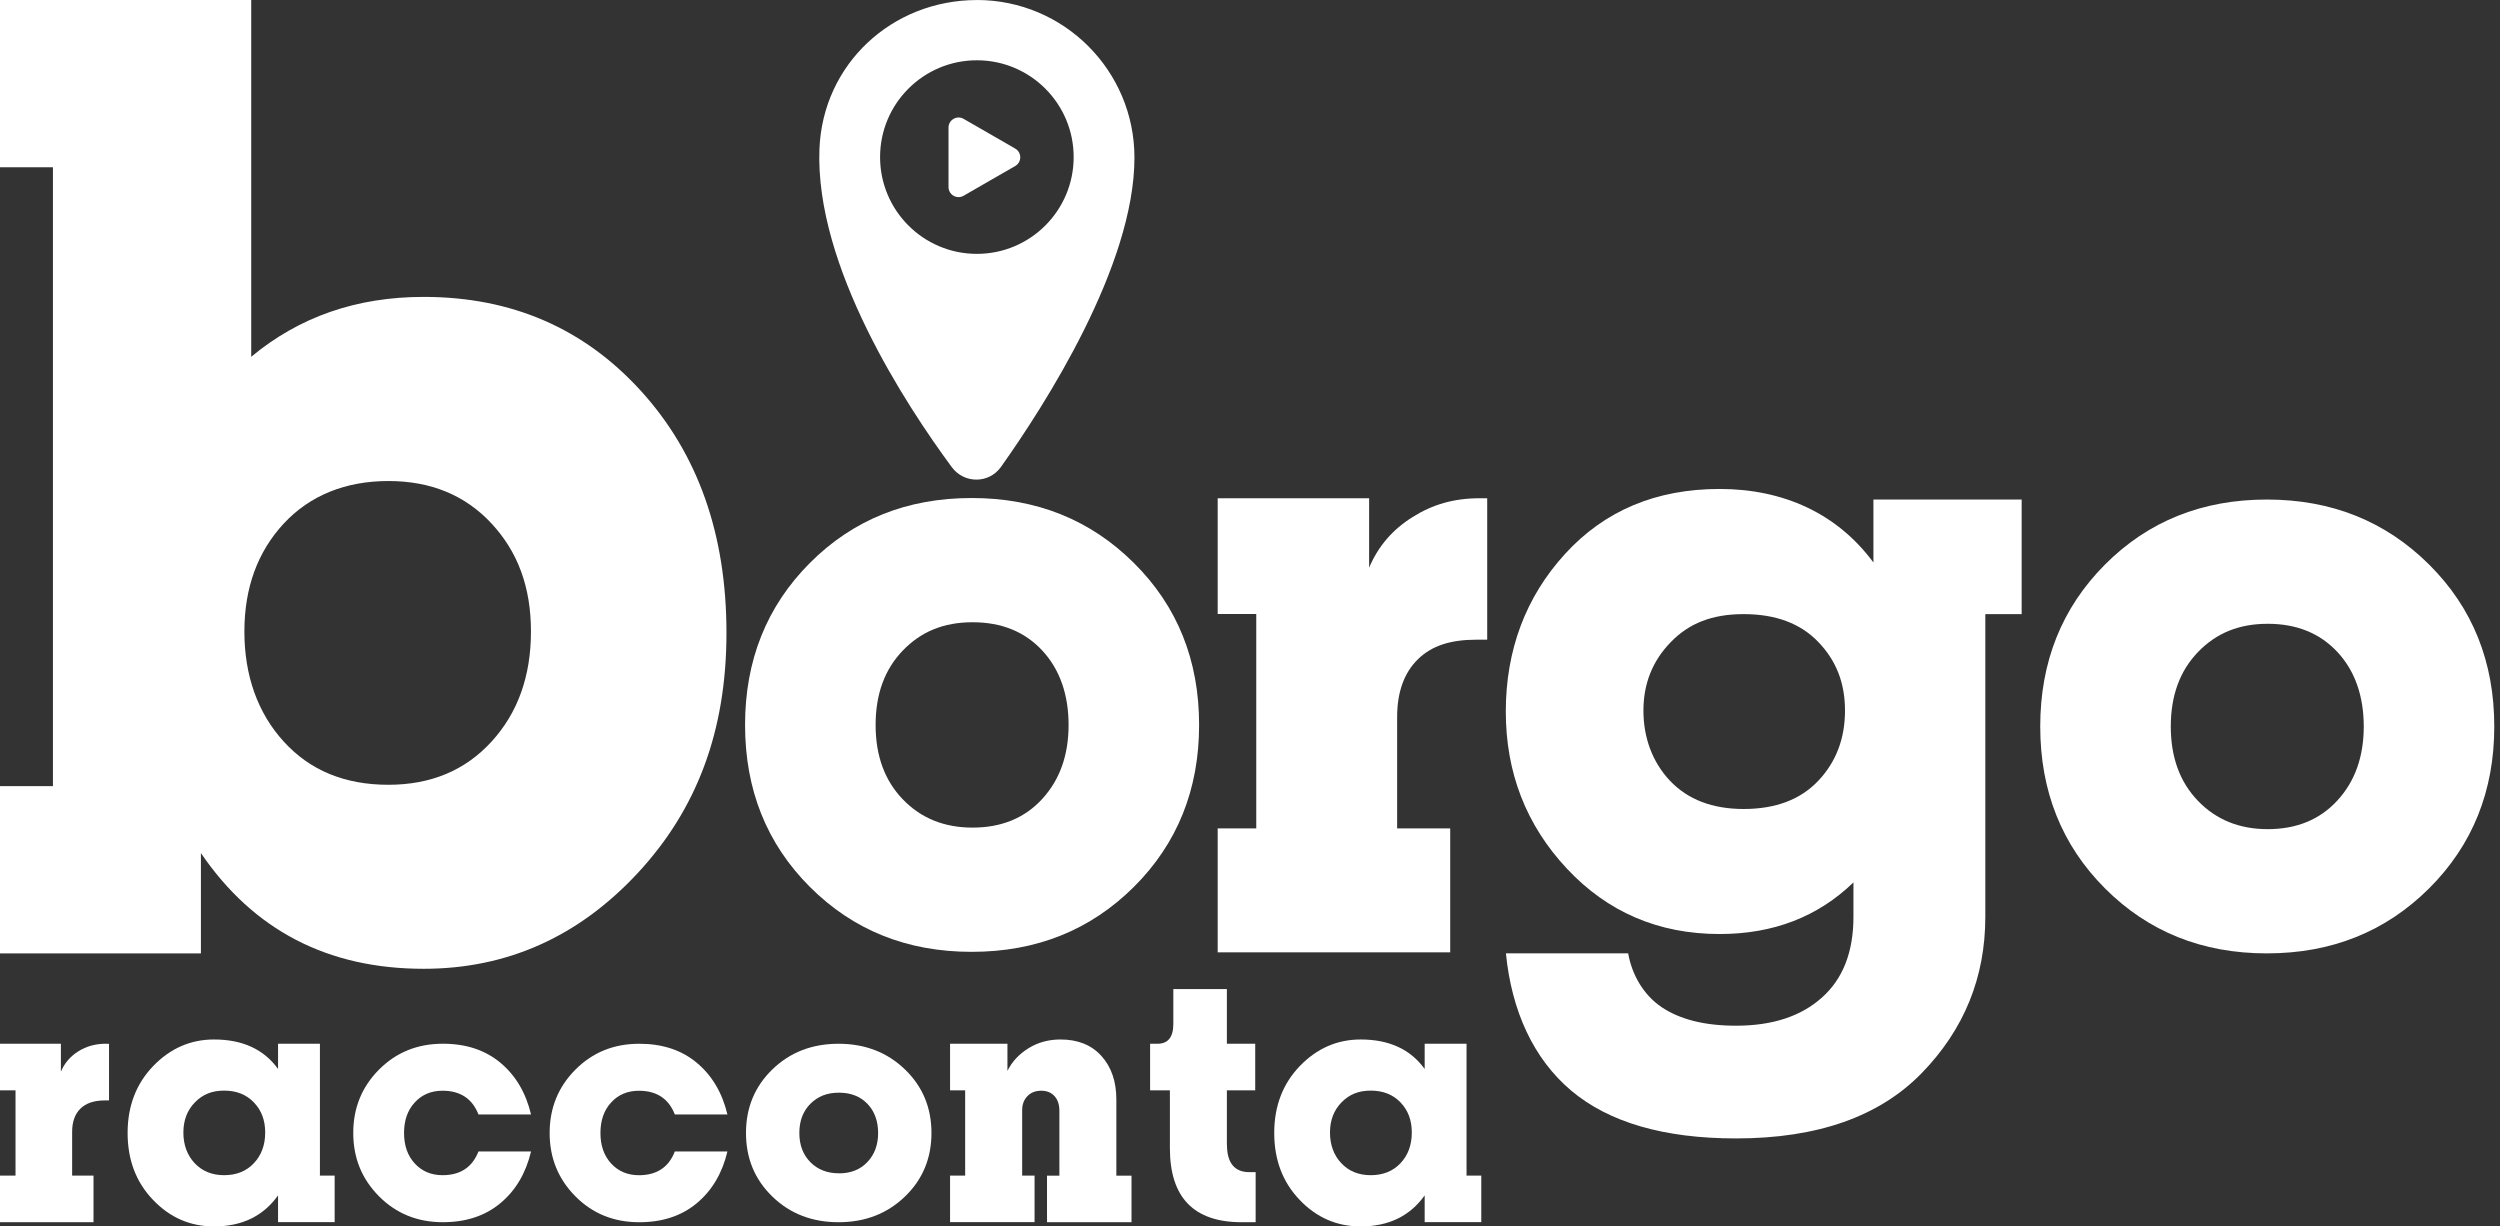
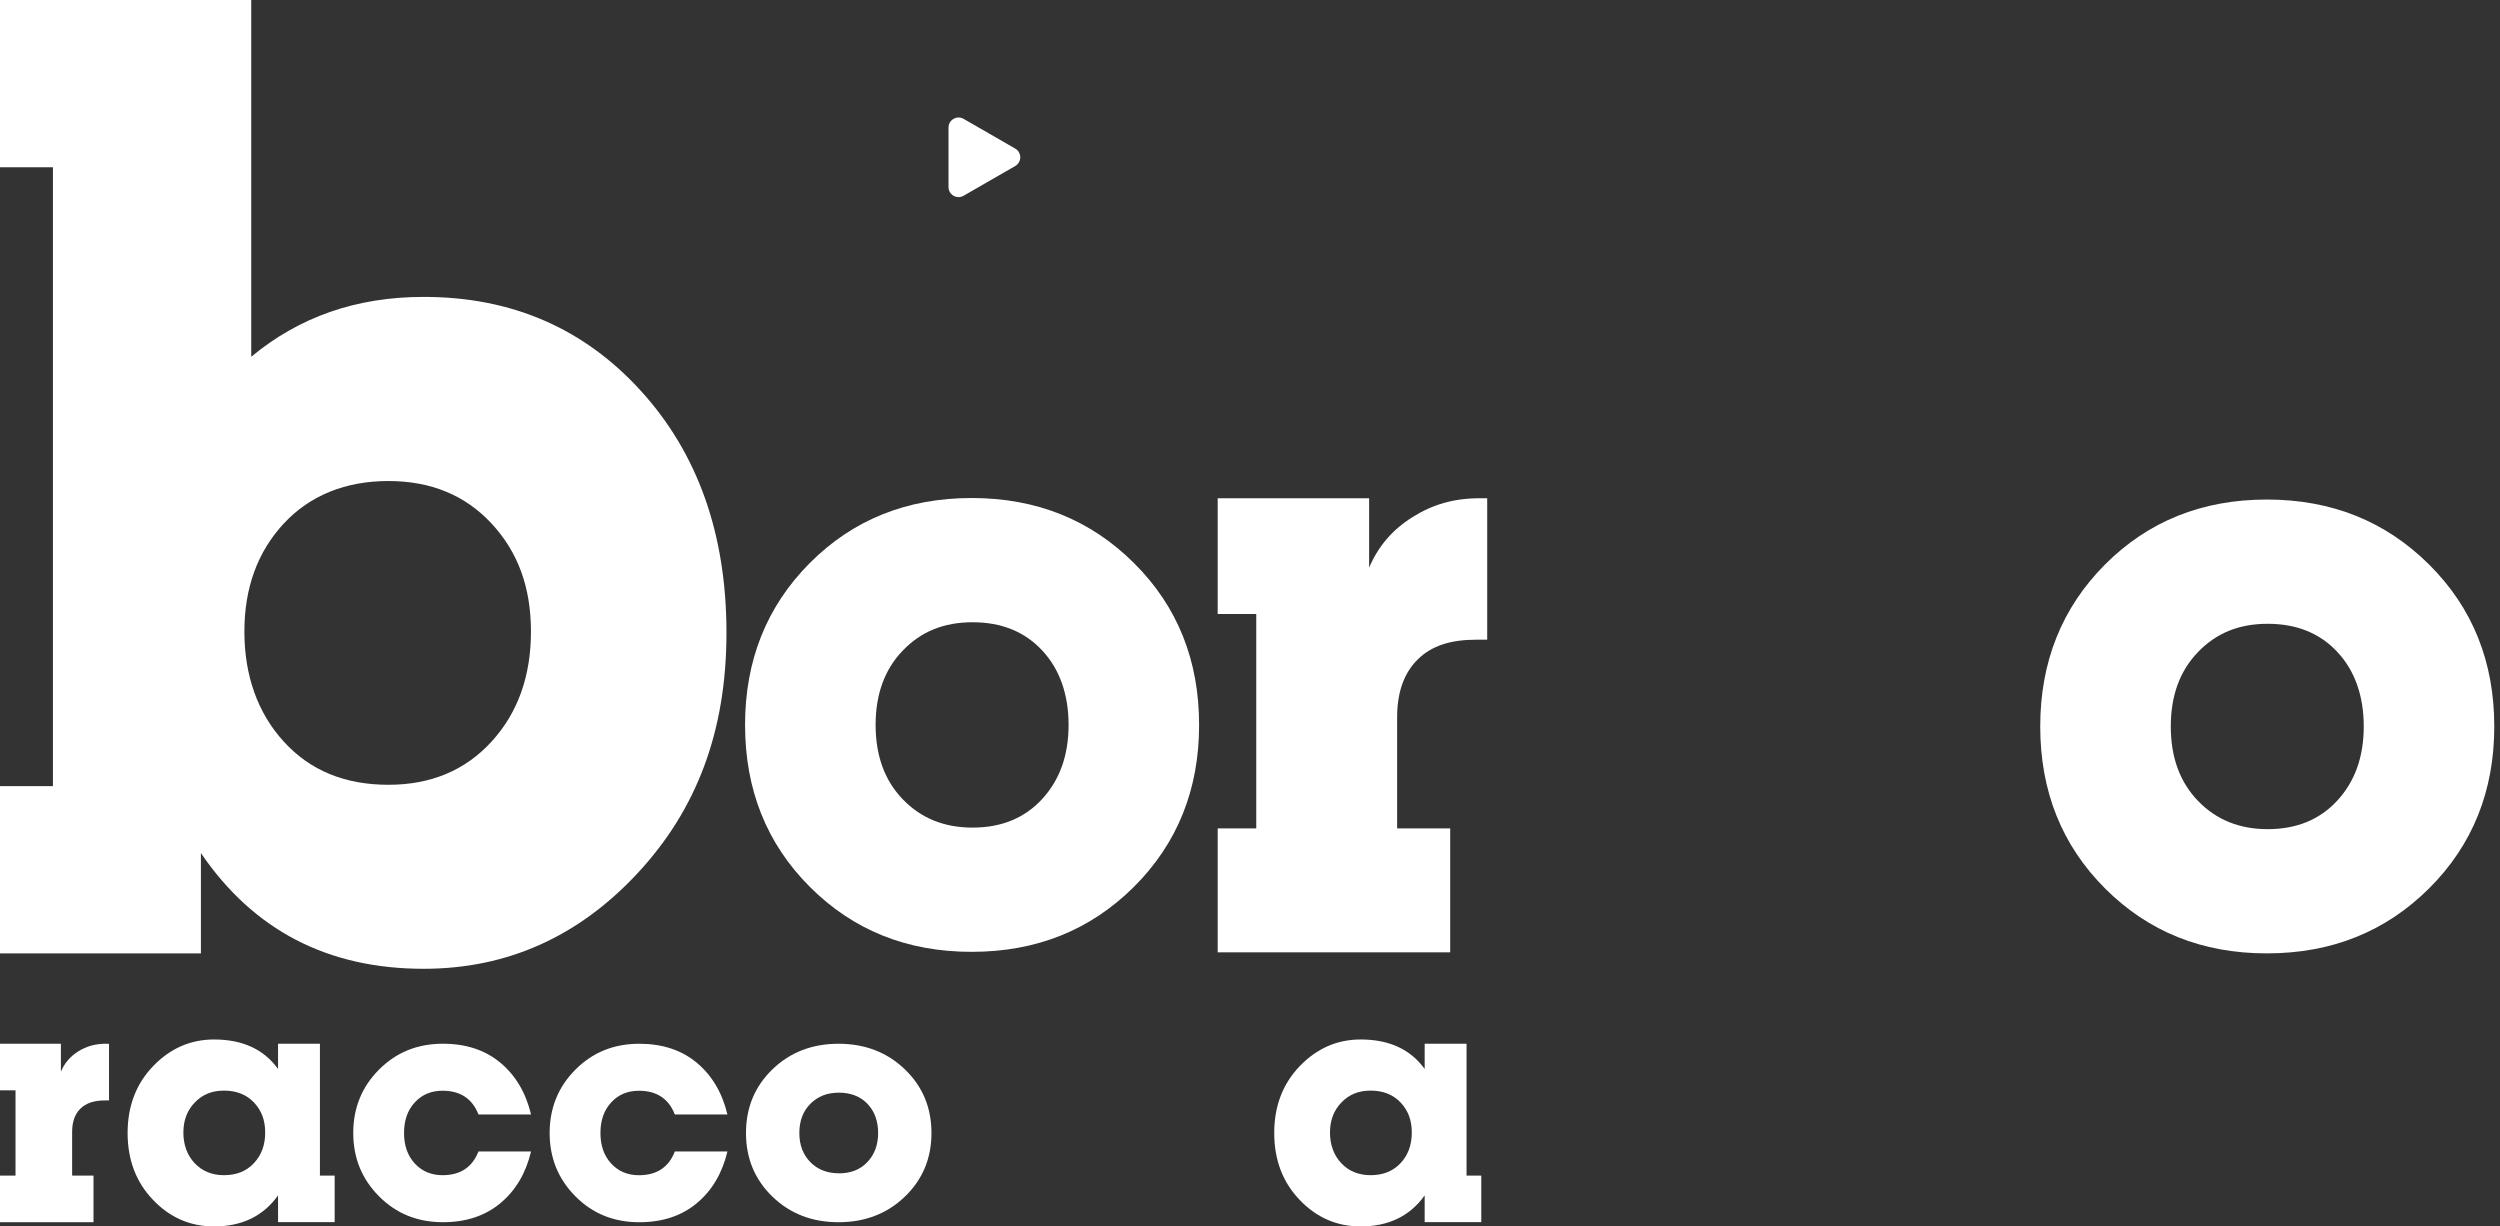
<svg xmlns="http://www.w3.org/2000/svg" width="159" height="78" viewBox="0 0 159 78" fill="none">
  <rect x="0" y="0" width="159" height="78" fill="#333333" stroke="none" />
  <path d="M94.096 31.689H94.586V40.684H93.915C92.237 40.684 91.053 41.072 90.175 41.933C89.298 42.795 88.858 44.016 88.858 45.618V52.686H92.233V60.568H77.445V52.686H79.898V39.05H77.445V31.691H87.076V36.106C87.645 34.754 88.565 33.678 89.84 32.886C91.104 32.086 92.47 31.689 94.105 31.689H94.096Z" fill="white" />
  <path d="M154.49 56.502C151.721 59.255 148.289 60.635 144.17 60.635C140.052 60.635 136.63 59.255 133.878 56.502C131.127 53.748 129.759 50.309 129.759 46.203C129.759 42.098 131.135 38.658 133.878 35.905C136.621 33.152 140.052 31.771 144.17 31.771C148.289 31.771 151.721 33.152 154.49 35.905C157.262 38.658 158.636 42.098 158.636 46.203C158.636 50.309 157.253 53.748 154.49 56.502ZM144.227 52.734C146.068 52.734 147.546 52.125 148.661 50.908C149.777 49.691 150.335 48.125 150.335 46.203C150.335 44.281 149.777 42.667 148.661 41.471C147.546 40.272 146.068 39.673 144.227 39.673C142.386 39.673 140.945 40.272 139.792 41.471C138.638 42.667 138.062 44.242 138.062 46.203C138.062 48.164 138.638 49.739 139.792 50.936C140.945 52.134 142.422 52.734 144.227 52.734Z" fill="white" />
  <path d="M6.735 66.385H6.934V69.987H6.662C5.989 69.987 5.473 70.159 5.12 70.503C4.768 70.847 4.588 71.341 4.588 71.984V74.77H5.947V77.732H0V74.77H0.987V69.344H0V66.381H3.873V68.157C4.103 67.613 4.474 67.181 4.982 66.864C5.492 66.542 6.077 66.381 6.735 66.381V66.385Z" fill="white" />
  <path d="M20.347 74.768H21.284V77.729H17.684V76.027C16.747 77.343 15.389 78.001 13.614 78.001C12.099 78.001 10.806 77.439 9.731 76.31C8.652 75.186 8.116 73.766 8.116 72.056C8.116 70.346 8.66 68.927 9.742 67.802C10.829 66.677 12.118 66.111 13.614 66.111C15.424 66.111 16.778 66.734 17.684 67.986V66.382H20.347V74.768ZM14.252 74.742C15.041 74.742 15.675 74.485 16.15 73.976C16.628 73.468 16.866 72.818 16.866 72.029C16.866 71.241 16.628 70.618 16.15 70.116C15.672 69.615 15.041 69.363 14.252 69.363C13.465 69.363 12.876 69.615 12.39 70.116C11.904 70.618 11.663 71.256 11.663 72.029C11.663 72.802 11.9 73.468 12.378 73.976C12.857 74.485 13.479 74.742 14.252 74.742Z" fill="white" />
  <path d="M93.272 74.768H94.209V77.729H90.609V76.027C89.671 77.343 88.314 78.001 86.539 78.001C85.024 78.001 83.731 77.439 82.656 76.31C81.577 75.186 81.041 73.766 81.041 72.056C81.041 70.346 81.585 68.927 82.667 67.802C83.754 66.677 85.043 66.111 86.539 66.111C88.348 66.111 89.702 66.734 90.609 67.986V66.382H93.272V74.768ZM87.177 74.742C87.966 74.742 88.6 74.485 89.075 73.976C89.553 73.468 89.79 72.818 89.79 72.029C89.79 71.241 89.553 70.618 89.075 70.116C88.597 69.615 87.966 69.363 87.177 69.363C86.39 69.363 85.8 69.615 85.315 70.116C84.828 70.618 84.587 71.256 84.587 72.029C84.587 72.802 84.825 73.468 85.303 73.976C85.781 74.485 86.404 74.742 87.177 74.742Z" fill="white" />
  <path d="M28.168 66.381C29.645 66.381 30.865 66.787 31.83 67.594C32.794 68.401 33.445 69.498 33.774 70.88H30.43C30.039 69.875 29.275 69.37 28.146 69.37C27.422 69.37 26.834 69.618 26.381 70.112C25.924 70.605 25.697 71.256 25.697 72.056C25.697 72.857 25.924 73.503 26.381 74C26.838 74.493 27.426 74.742 28.146 74.742C29.275 74.742 30.039 74.238 30.43 73.233H33.774C33.445 74.614 32.798 75.71 31.83 76.518C30.865 77.326 29.641 77.732 28.168 77.732C26.549 77.732 25.197 77.183 24.104 76.083C23.011 74.983 22.467 73.642 22.467 72.056C22.467 70.47 23.011 69.125 24.104 68.029C25.197 66.929 26.549 66.381 28.168 66.381Z" fill="white" />
  <path d="M40.658 66.383C42.135 66.383 43.355 66.788 44.32 67.596C45.285 68.403 45.935 69.5 46.264 70.882H42.92C42.529 69.877 41.766 69.372 40.636 69.372C39.913 69.372 39.325 69.62 38.871 70.114C38.414 70.607 38.188 71.258 38.188 72.058C38.188 72.859 38.414 73.505 38.871 74.002C39.328 74.495 39.916 74.744 40.636 74.744C41.766 74.744 42.529 74.24 42.92 73.235H46.264C45.935 74.616 45.288 75.712 44.32 76.52C43.355 77.328 42.131 77.734 40.658 77.734C39.039 77.734 37.687 77.186 36.594 76.085C35.502 74.985 34.957 73.644 34.957 72.058C34.957 70.472 35.502 69.127 36.594 68.031C37.687 66.931 39.039 66.383 40.658 66.383Z" fill="white" />
  <path d="M57.547 76.108C56.418 77.193 55.013 77.733 53.332 77.733C51.652 77.733 50.25 77.193 49.129 76.108C48.007 75.024 47.445 73.676 47.445 72.058C47.445 70.44 48.007 69.093 49.129 68.008C50.25 66.924 51.652 66.383 53.332 66.383C55.013 66.383 56.418 66.924 57.547 68.008C58.675 69.093 59.241 70.44 59.241 72.058C59.241 73.676 58.675 75.024 57.547 76.108ZM53.355 74.626C54.106 74.626 54.712 74.388 55.165 73.906C55.622 73.427 55.849 72.81 55.849 72.058C55.849 71.306 55.622 70.67 55.165 70.199C54.709 69.728 54.106 69.494 53.355 69.494C52.602 69.494 52.014 69.728 51.543 70.199C51.072 70.67 50.838 71.291 50.838 72.058C50.838 72.825 51.075 73.446 51.543 73.917C52.01 74.388 52.617 74.622 53.355 74.622V74.626Z" fill="white" />
-   <path d="M71.004 74.771H71.964V77.732H66.59V74.771H67.377V70.652C67.377 70.257 67.275 69.944 67.068 69.715C66.861 69.484 66.578 69.37 66.219 69.37C65.859 69.37 65.564 69.484 65.343 69.715C65.121 69.944 65.01 70.243 65.01 70.602V74.768H65.798V77.728H60.424V74.768H61.384V69.344H60.424V66.383H64.073V68.108C64.367 67.515 64.815 67.037 65.415 66.666C66.016 66.295 66.693 66.111 67.45 66.111C68.552 66.111 69.42 66.46 70.051 67.16C70.682 67.86 71 68.781 71 69.933V74.768L71.004 74.771Z" fill="white" />
-   <path d="M78.034 72.796C78.034 73.963 78.511 74.549 79.465 74.549H79.859V77.733H78.971C75.929 77.733 74.405 76.164 74.405 73.022V69.344H73.147V66.383H73.614C74.287 66.383 74.624 65.962 74.624 65.124V62.904H78.029V66.383H79.832V69.344H78.029V72.8L78.034 72.796Z" fill="white" />
  <path d="M26.95 18.883C32.531 18.883 37.136 20.873 40.763 24.862C44.389 28.851 46.203 33.982 46.203 40.244C46.203 46.507 44.314 51.491 40.546 55.541C36.776 59.59 32.239 61.615 26.942 61.615C20.84 61.615 16.119 59.162 12.778 54.254V60.637H0V50H3.367V10.639H0V0H15.978V22.692C19.027 20.152 22.679 18.883 26.942 18.883H26.95ZM24.701 49.912C27.409 49.912 29.59 48.995 31.262 47.167C32.933 45.34 33.769 42.999 33.769 40.167C33.769 37.336 32.933 35.097 31.262 33.295C29.59 31.494 27.401 30.593 24.701 30.593C22.002 30.593 19.722 31.494 18.049 33.295C16.379 35.097 15.543 37.387 15.543 40.167C15.543 42.946 16.379 45.34 18.049 47.167C19.722 49.005 21.936 49.912 24.701 49.912Z" fill="white" />
-   <path d="M128.577 31.77V39.058H126.266V58.314C126.266 62.158 124.92 65.474 122.226 68.244C119.533 71.014 115.594 72.404 110.411 72.404C105.834 72.404 102.339 71.389 99.936 69.369C97.523 67.341 96.135 64.281 95.777 60.634H103.551C103.788 61.971 104.505 63.258 105.672 64.05C106.849 64.843 108.426 65.235 110.411 65.235C112.721 65.235 114.546 64.638 115.876 63.444C117.215 62.251 117.879 60.539 117.879 58.314V56.122C115.612 58.314 112.774 59.404 109.372 59.404C105.486 59.404 102.246 58.015 99.655 55.245C97.063 52.475 95.769 49.142 95.769 45.256C95.769 41.368 97.021 37.984 99.535 35.231C102.05 32.478 105.324 31.098 109.372 31.098C113.42 31.098 116.848 32.656 119.15 35.776V31.77H128.577ZM110.898 51.452C112.926 51.452 114.504 50.855 115.637 49.663C116.771 48.469 117.342 46.976 117.342 45.195C117.342 43.414 116.771 41.998 115.637 40.823C114.504 39.646 112.926 39.058 110.898 39.058C108.869 39.058 107.403 39.654 106.252 40.848C105.093 42.041 104.522 43.491 104.522 45.195C104.522 46.9 105.085 48.469 106.217 49.663C107.352 50.855 108.912 51.452 110.898 51.452Z" fill="white" />
  <path d="M72.117 56.404C69.348 59.157 65.916 60.537 61.797 60.537C57.679 60.537 54.257 59.157 51.505 56.404C48.754 53.651 47.386 50.211 47.386 46.106C47.386 42 48.762 38.56 51.505 35.807C54.248 33.054 57.679 31.674 61.797 31.674C65.916 31.674 69.348 33.054 72.117 35.807C74.889 38.56 76.263 42 76.263 46.106C76.263 50.211 74.88 53.651 72.117 56.404ZM61.854 52.636C63.695 52.636 65.173 52.028 66.288 50.81C67.403 49.593 67.962 48.028 67.962 46.106C67.962 44.184 67.403 42.57 66.288 41.373C65.173 40.175 63.695 39.575 61.854 39.575C60.013 39.575 58.572 40.175 57.419 41.373C56.265 42.57 55.689 44.145 55.689 46.106C55.689 48.067 56.265 49.642 57.419 50.838C58.572 52.037 60.049 52.636 61.854 52.636Z" fill="white" />
-   <path fill-rule="evenodd" clip-rule="evenodd" d="M62.13 0.003C56.735 0.003 52.334 4.074 52.117 9.464C51.819 16.937 57.639 25.79 60.537 29.714C61.318 30.771 62.898 30.768 63.66 29.698C66.465 25.747 72.151 16.898 72.151 10.023C72.151 4.488 67.665 0.003 62.13 0V0.003ZM68.285 9.99C68.285 13.39 65.528 16.146 62.129 16.146C58.729 16.146 55.973 13.39 55.973 9.99C55.973 6.59 58.729 3.834 62.129 3.834C65.528 3.834 68.285 6.59 68.285 9.99Z" fill="white" />
  <path d="M60.325 10.007V8.115C60.325 7.624 60.858 7.313 61.285 7.559L62.926 8.504L64.568 9.45C64.994 9.696 64.994 10.313 64.568 10.559L62.926 11.504L61.285 12.45C60.858 12.696 60.325 12.39 60.325 11.894V10.002V10.007Z" fill="white" />
</svg>